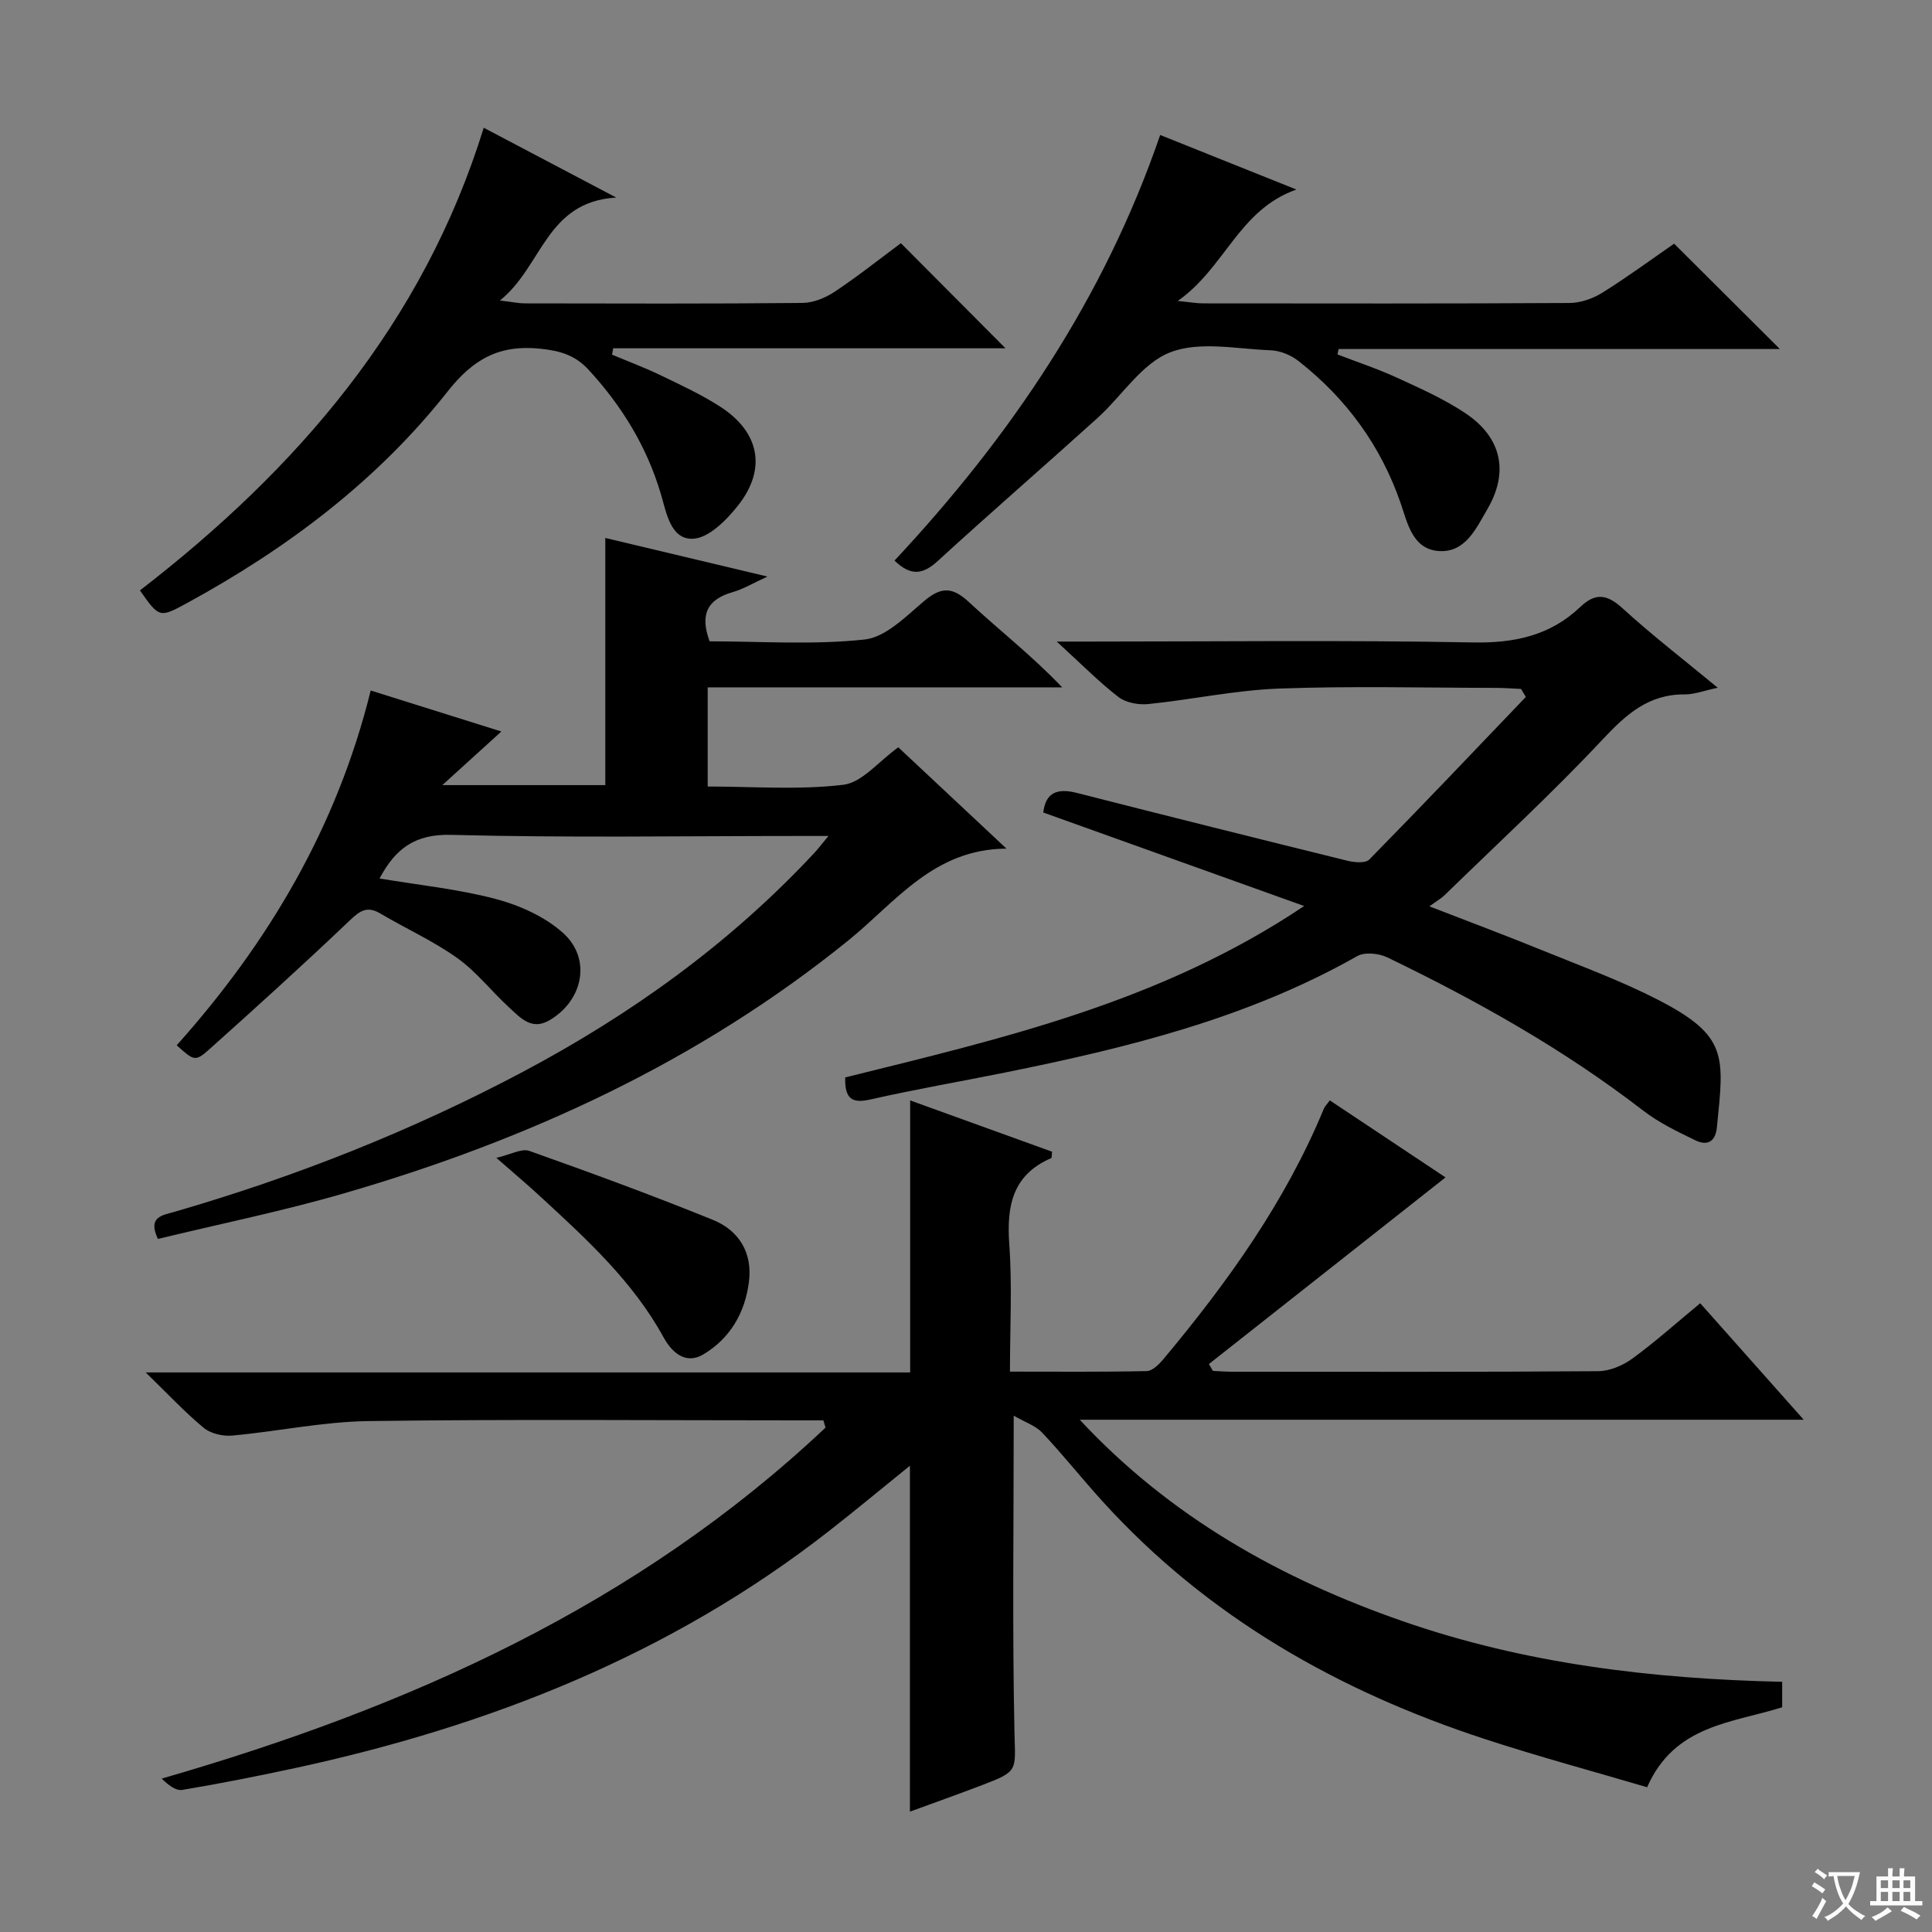
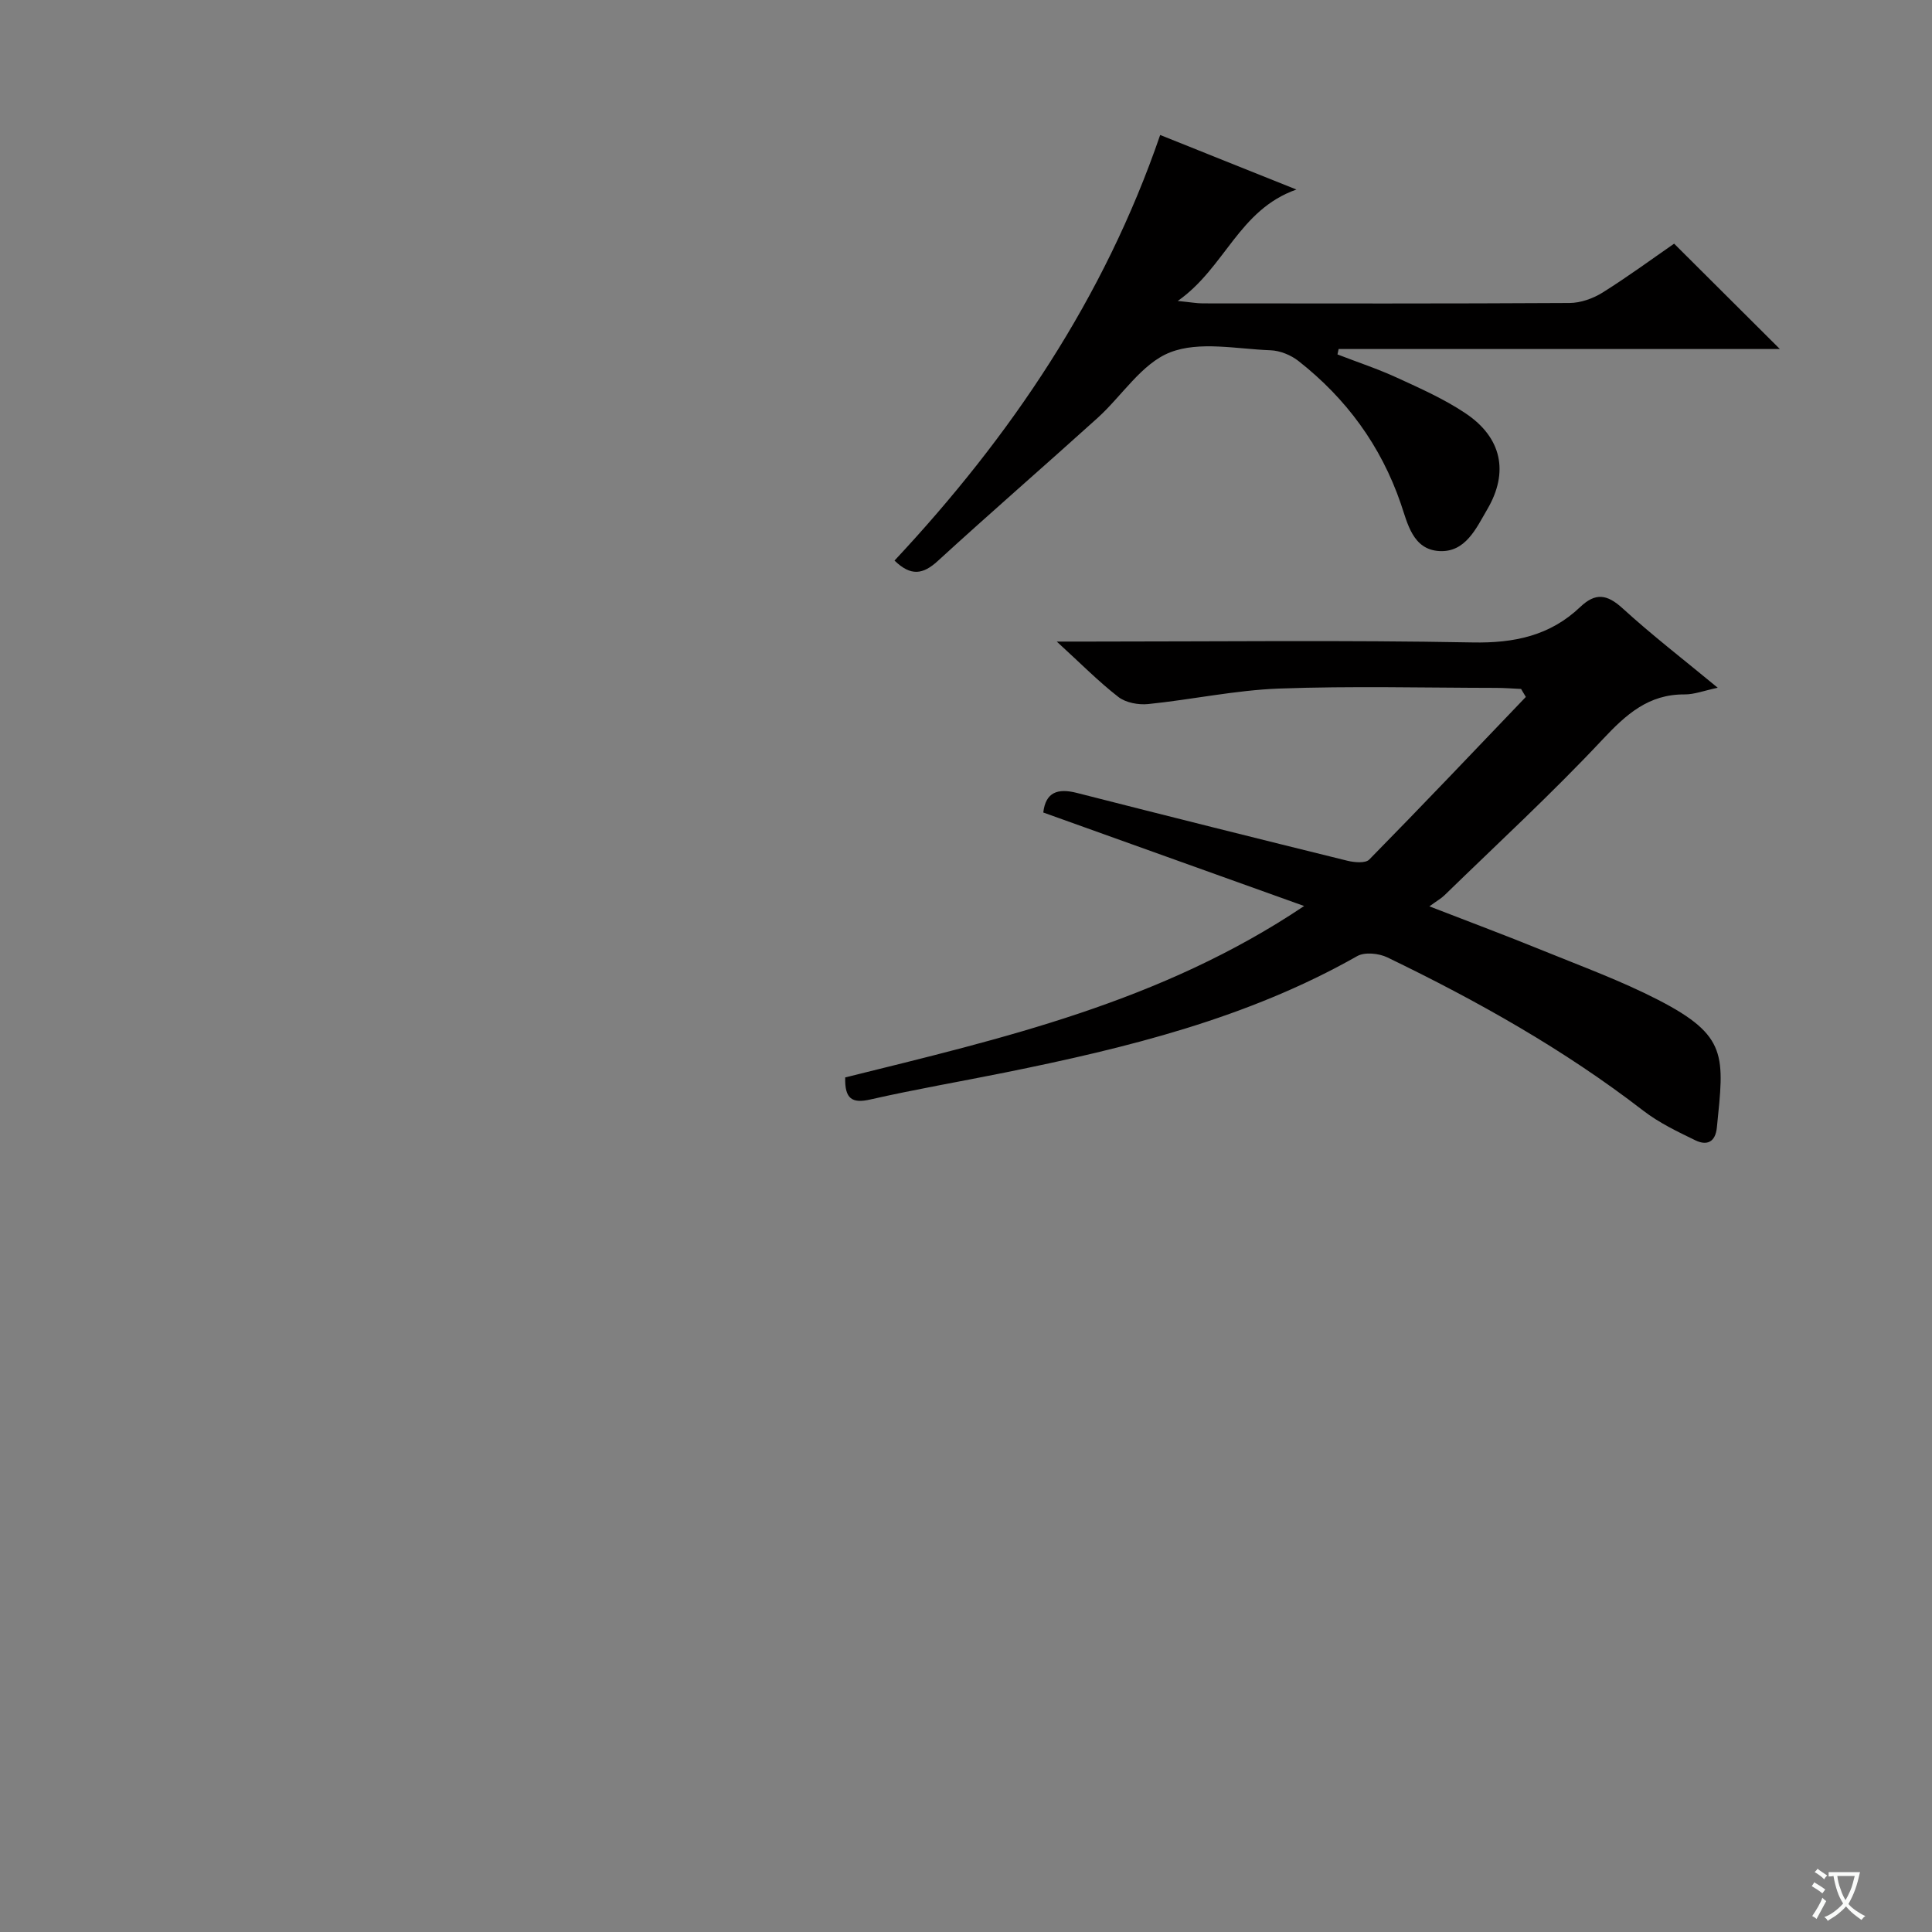
<svg xmlns="http://www.w3.org/2000/svg" enable-background="new 0 0 400 400" viewBox="0 0 400 400">
  <rect x="0" y="0" width="400" height="400" fill="#808080" stroke="none" />
  <path d="m377.9 391.2c-.2.3-.4.5-.6.8-.7-.6-1.4-1-2.2-1.5.2-.3.4-.5.5-.8.6.4 1.4.8 2.3 1.5zm-1.8 6.1c-.2-.2-.5-.4-.9-.6.4-.6.8-1.2 1.2-1.9s.7-1.3.9-1.9c.3.3.5.5.8.7-.7 1.3-1.4 2.6-2 3.7zm2.2-9c-.3.3-.5.5-.6.8-.6-.6-1.3-1.1-2-1.5.3-.3.5-.5.6-.7.6.5 1.3.9 2 1.4zm.3.2v-.9h2 4.5c-.3 1.3-.6 2.5-1 3.6s-.9 2.1-1.4 3c.4.5 1 1 1.6 1.4s1.2.8 1.9 1.1c-.3.2-.5.4-.8.8-.4-.3-1-.7-1.6-1.2s-1.2-1.1-1.6-1.6c-.5.6-1.1 1.1-1.7 1.6s-1.4.9-2.1 1.4c-.1-.3-.3-.5-.7-.8.6-.2 1.2-.5 1.9-1s1.4-1.1 2-1.8c-.5-.8-.9-1.6-1.2-2.5s-.6-2-.8-3.2c-.4.1-.7.1-1 .1zm2.5 2.7c.3 1 .7 1.7 1 2.2.3-.5.6-1.1 1-2s.6-1.9.9-3h-3.2-.4c.1.9.3 1.8.7 2.8z" fill="#fafbfa" />
-   <path d="m396.5 388.5v1.5 3.6h1.5v.9c-.4 0-1 0-1.7 0h-7.9c-.5 0-.9 0-1.2 0v-.9h1.3v-3.5c0-.7 0-1.2 0-1.6h2.4c0-.8 0-1.4 0-1.7h1c0 .3-.1.8-.1 1.7h1.5c0-.8 0-1.4 0-1.7h1c0 .3-.1.9-.1 1.7zm-8.2 9.2c-.2-.3-.5-.5-.8-.8.8-.3 1.4-.6 1.9-.9s1-.7 1.4-1.1c.3.3.6.5.9.8-1.6 1-2.8 1.6-3.4 2zm2.6-6.8v-1.6h-1.5v1.6zm0 2.7v-1.9h-1.5v1.9zm2.4-2.7v-1.6h-1.5v1.6zm0 2.7v-1.9h-1.5v1.9zm.2 2 .7-.8c.4.2.9.5 1.6.8s1.3.7 1.8 1c-.3.3-.5.5-.8.8-.4-.3-1.5-1-3.3-1.8zm2-4.7v-1.6h-1.4v1.6zm0 2.7v-1.9h-1.4v1.9z" fill="#fafbfa" />
  <g fill="#010000">
-     <path d="m209.88 293.1c0 22.8-.3 44.09.15 65.37.17 8.18.96 8.2-6.7 11.12-4.93 1.88-9.91 3.65-14.94 5.49 0-23.98 0-47.54 0-71.62-5.74 4.64-11.28 9.25-16.96 13.68-32.67 25.47-70.12 40.22-110.24 48.9-7.79 1.68-15.61 3.23-23.46 4.54-1.36.23-2.97-1.09-4.25-2.34 51.29-14.8 98.51-35.96 137.44-72.67-.15-.5-.3-1-.45-1.5-1.75 0-3.5 0-5.24 0-29.66 0-59.33-.26-88.98.15-9.4.13-18.76 2.14-28.16 3-1.94.18-4.46-.4-5.91-1.6-3.92-3.24-7.41-7-12.01-11.47h158.27c0-18.83 0-37.21 0-56.32 9.81 3.55 19.64 7.1 29.38 10.62-.09.75-.04 1.26-.17 1.32-8.03 3.47-9.26 9.9-8.69 17.85.62 8.58.14 17.23.14 26.36 9.76 0 19.05.09 28.32-.11 1.17-.03 2.54-1.39 3.43-2.45 13.28-15.89 25.28-32.61 33.25-51.9.18-.44.56-.79 1.22-1.7 8.26 5.5 16.48 10.97 23.96 15.95-16.31 12.87-32.65 25.75-48.99 38.64.28.47.55.95.83 1.42 1.26.06 2.52.16 3.78.17 25.33.01 50.66.08 75.99-.11 2.39-.02 5.1-1.17 7.07-2.61 4.7-3.42 9.04-7.32 14.05-11.46 6.97 7.85 13.86 15.6 21.43 24.12-50.57 0-100.23 0-149.89 0 18.7 20.11 41.62 32.93 66.87 41.71 25.31 8.81 51.66 11.95 78.56 12.55v5.27c-10.26 3.26-22.29 3.59-27.96 16.56-11.11-3.28-22.44-6.33-33.57-9.97-30.39-9.94-57.48-25.31-79.19-49.23-4.25-4.68-8.19-9.65-12.52-14.25-1.42-1.46-3.59-2.16-5.86-3.48z" />
-     <path d="m78.58 181.88c8.13 1.37 16.25 2.18 24.04 4.24 4.95 1.31 10.15 3.64 13.91 7 6.01 5.35 4.22 14.05-2.8 18.13-3.68 2.14-5.98-.53-8.25-2.6-3.68-3.35-6.79-7.43-10.8-10.29-4.97-3.55-10.65-6.1-15.94-9.23-2.72-1.61-4.2-.59-6.32 1.43-9.5 9.05-19.23 17.87-29.01 26.62-3.01 2.69-3.21 2.47-6.83-.76 18.96-21.2 33.18-45.14 40.17-73.46 9.01 2.83 17.64 5.53 27.05 8.49-4.13 3.75-7.87 7.16-12.22 11.1h33.74c0-16.81 0-33.77 0-51.17 10.05 2.39 21.19 5.04 33.57 7.99-3.02 1.38-5.03 2.61-7.21 3.23-5.24 1.49-6.82 4.63-4.76 10.18 10.58 0 21.45.78 32.11-.38 4.37-.48 8.56-4.81 12.34-7.99 3.48-2.93 5.8-2.94 9.22.23 6.28 5.84 13.08 11.11 19.32 17.67-24.35 0-48.7 0-73.39 0v20.53c9.32 0 18.81.75 28.08-.36 3.9-.47 7.33-4.86 11.38-7.76 7.32 6.86 14.67 13.74 22.4 20.98-15.07.06-22.96 11.08-32.67 18.95-31 25.11-66.45 41.38-104.46 52.41-12.7 3.69-25.71 6.33-38.56 9.45-2.16-4.6.9-4.89 3.41-5.61 24.98-7.23 49.04-16.74 72.03-28.92 22.52-11.94 42.97-26.63 60.41-45.33.78-.83 1.47-1.74 2.98-3.57-2.63 0-4.33 0-6.04 0-23.99 0-48 .4-71.98-.23-7.62-.22-11.64 2.87-14.92 9.03z" />
    <path d="m174.99 223.07c32.64-8.1 65.34-15.58 95.02-35.49-18.88-6.77-36.42-13.05-54.01-19.36.49-4.22 2.99-5.07 6.97-4.05 18.65 4.76 37.32 9.43 56 14.04 1.44.35 3.73.56 4.52-.25 10.92-11.11 21.65-22.41 32.42-33.67-.33-.55-.66-1.1-.99-1.65-1.72-.08-3.43-.22-5.15-.22-14.99-.02-30-.41-44.98.14-9.05.34-18.04 2.29-27.09 3.21-2.01.2-4.62-.28-6.15-1.47-4.14-3.21-7.84-6.98-12.76-11.47h6.62c26.49 0 52.98-.32 79.46.18 8.65.17 16.06-1.4 22.3-7.34 3.15-3 5.54-2.66 8.75.26 6.11 5.58 12.68 10.64 19.72 16.46-2.84.6-4.84 1.39-6.84 1.38-7.49-.06-12.12 4.13-17 9.33-10.46 11.16-21.74 21.55-32.71 32.23-.7.69-1.59 1.18-3.15 2.32 8.56 3.32 16.12 6.14 23.59 9.19 7.99 3.25 16.14 6.24 23.79 10.18 14.48 7.46 13.64 11.58 12.14 26.42-.31 3.08-2.1 3.79-4.45 2.65-3.72-1.8-7.53-3.63-10.78-6.13-16.42-12.68-34.38-22.75-52.99-31.74-1.76-.85-4.68-1.15-6.24-.27-22.75 12.9-47.69 19.01-72.99 24.12-9.26 1.87-18.58 3.47-27.79 5.56-3.79.87-5.35-.09-5.23-4.56z" />
-     <path d="m100.15 26.45c9.08 4.78 17.56 9.25 27.43 14.45-14.58.88-15.22 14.2-24.08 21.32 2.73.32 3.94.59 5.16.59 19.16.03 38.33.1 57.49-.09 2.27-.02 4.79-1.07 6.72-2.36 4.83-3.22 9.39-6.85 13.65-10.01 7.29 7.33 14.41 14.48 21.66 21.76-26.7 0-53.96 0-81.22 0-.08.44-.16.88-.24 1.32 3.36 1.41 6.78 2.69 10.06 4.27 4.19 2.02 8.45 3.99 12.34 6.5 8.1 5.24 9.64 12.79 3.79 20.32-2.39 3.07-6.14 6.88-9.43 7.02-4.66.21-5.51-5.43-6.68-9.35-2.91-9.76-8.04-18.13-14.91-25.6-2.81-3.06-5.87-3.95-9.98-4.39-8.47-.89-13.88 2.07-19.21 8.82-14.61 18.53-33.23 32.51-53.89 43.79-5.8 3.17-5.83 3.12-9.84-2.57 32.59-25.15 58.67-55.31 71.18-95.79z" />
    <path d="m185.2 116.06c24.05-25.73 43.39-54.29 55-88.11 9.2 3.68 18.21 7.29 28.21 11.29-11.97 4.22-14.74 16.17-24.57 23.07 2.71.27 3.94.5 5.17.5 25.31.02 50.63.07 75.94-.08 2.3-.01 4.87-.92 6.85-2.16 5.33-3.34 10.41-7.08 14.81-10.12 7.43 7.4 14.56 14.5 21.89 21.81-30.34 0-60.85 0-91.35 0-.08.37-.16.75-.24 1.12 4.13 1.6 8.35 2.99 12.37 4.84 4.82 2.21 9.73 4.4 14.11 7.33 7.5 5 9.08 12.16 4.53 19.91-2.28 3.89-4.5 8.97-9.97 8.63s-6.53-5.74-7.93-9.82c-4.13-12.02-11.3-21.77-21.2-29.54-1.57-1.23-3.81-2.14-5.78-2.21-6.98-.26-14.7-1.94-20.77.43-5.89 2.29-9.98 9.02-15.05 13.6-10.98 9.92-22.17 19.62-33.08 29.61-3 2.74-5.52 3.23-8.94-.1z" />
-     <path d="m102.76 239.72c3-.69 5.24-2 6.82-1.44 12.77 4.53 25.5 9.2 38.04 14.29 5.36 2.18 8.21 6.78 7.44 12.82-.81 6.41-3.9 11.73-9.47 15.04-3.75 2.22-6.59-.62-8.19-3.52-6.36-11.61-15.92-20.32-25.45-29.11-2.66-2.47-5.44-4.8-9.19-8.08z" />
  </g>
</svg>